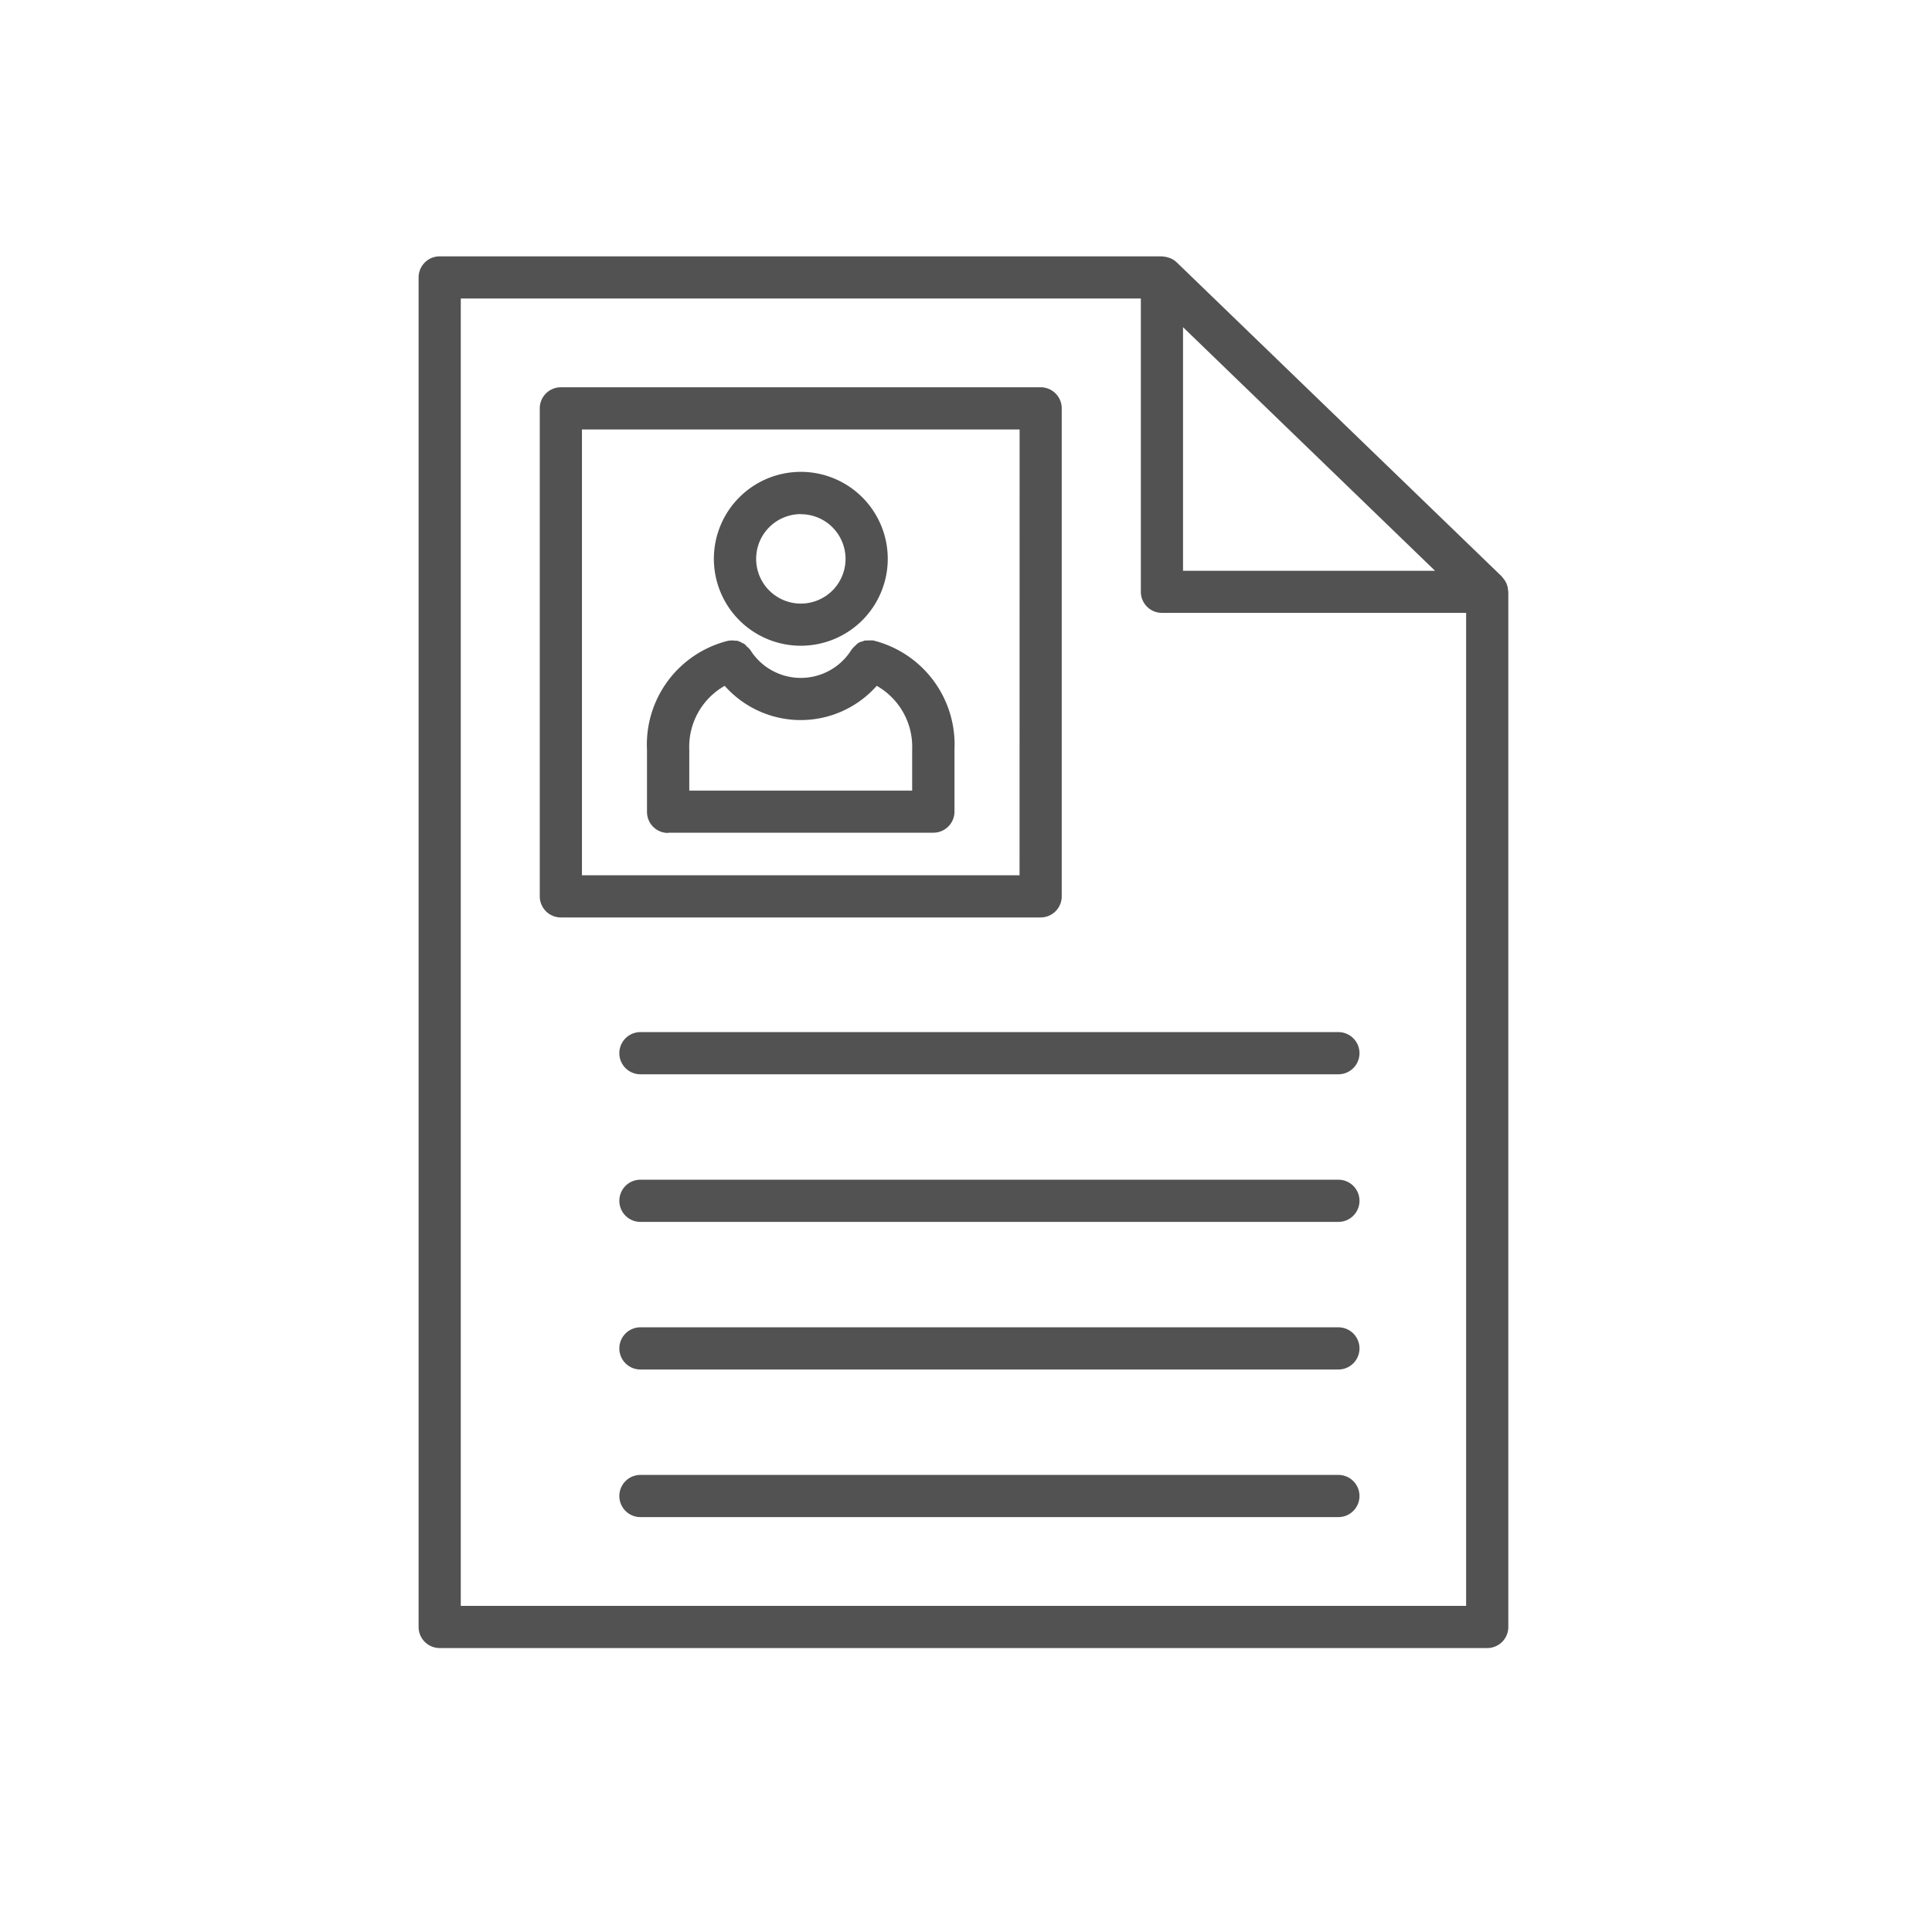
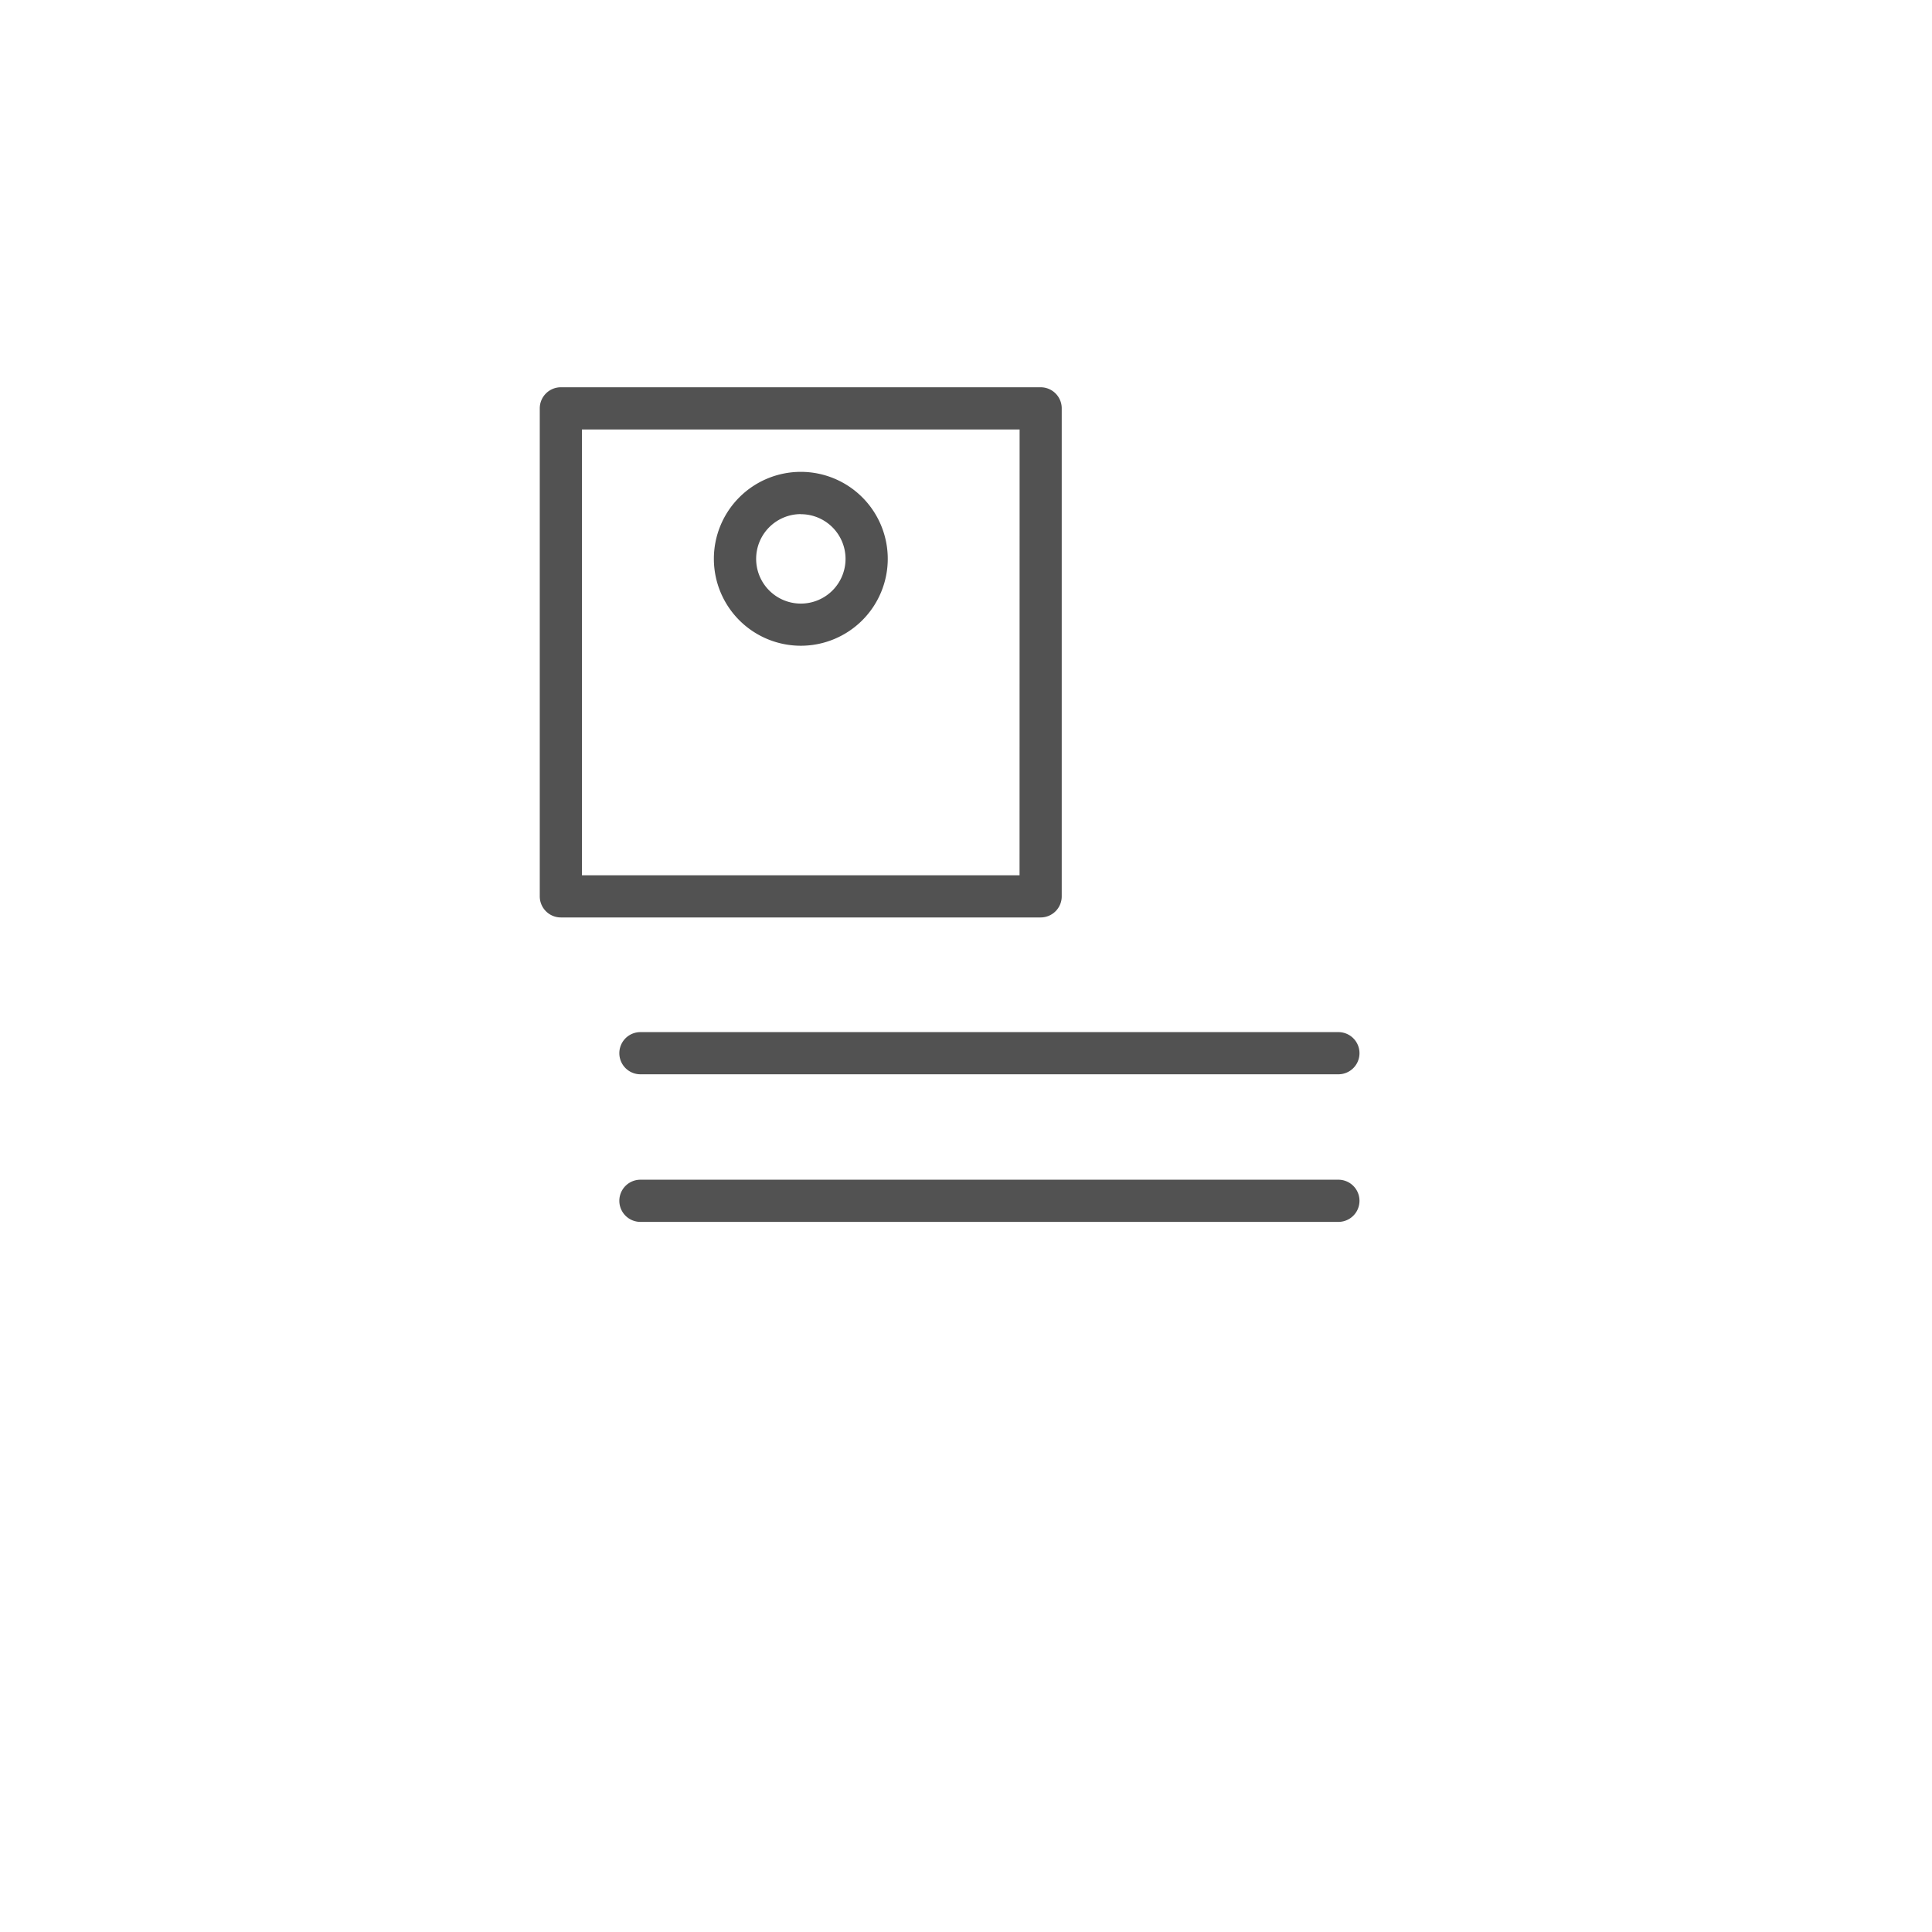
<svg xmlns="http://www.w3.org/2000/svg" width="60" height="60" viewBox="0 0 60 60">
  <defs>
    <clipPath id="clip-path">
      <rect id="Rectángulo_441" data-name="Rectángulo 441" width="33.842" height="43.221" fill="#525252" />
    </clipPath>
  </defs>
  <g id="Grupo_1037" data-name="Grupo 1037" transform="translate(-949 -370)">
    <g id="Grupo_1036" data-name="Grupo 1036" transform="translate(824 553.505)">
      <g id="Grupo_1035" data-name="Grupo 1035" transform="translate(138 -175.544)" clip-path="url(#clip-path)">
-         <path id="Trazado_827" data-name="Trazado 827" d="M33.775,10.141a.647.647,0,0,0-.112-.166c-.006-.007-.01-.015-.017-.022l0-.005L23.54.183a.648.648,0,0,0-.186-.122c-.016-.007-.032-.011-.048-.016a.636.636,0,0,0-.189-.038C23.105.006,23.1,0,23.085,0H.655A.655.655,0,0,0,0,.655V42.566a.655.655,0,0,0,.655.655H33.187a.655.655,0,0,0,.655-.655V10.419c0-.015-.007-.027-.008-.041A.651.651,0,0,0,33.8,10.2a.578.578,0,0,0-.024-.064ZM23.74,2.2l7.827,7.566-7.827,0ZM1.31,41.911V1.31H22.43v9.107a.655.655,0,0,0,.655.655l9.447,0V41.911Z" transform="translate(0)" fill="#525252" />
        <path id="Trazado_828" data-name="Trazado 828" d="M56.5,59.3V44.145a.655.655,0,0,0-.655-.655h-14.9a.655.655,0,0,0-.655.655V59.3a.655.655,0,0,0,.655.655h14.9A.655.655,0,0,0,56.5,59.3m-1.31-.655H41.6V44.8H55.192Z" transform="translate(-36.527 -39.424)" fill="#525252" />
-         <path id="Trazado_829" data-name="Trazado 829" d="M76.574,133.507h8.236a.655.655,0,0,0,.655-.655v-1.927a3.329,3.329,0,0,0-2.527-3.389h-.009a4.051,4.051,0,0,0-.259.005.61.61,0,0,0-.057.025.353.353,0,0,0-.22.127.643.643,0,0,0-.126.134s-.005,0-.007.008a1.852,1.852,0,0,1-3.134,0s0,0-.006-.007a.612.612,0,0,0-.1-.1.692.692,0,0,0-.083-.084c-.015-.01-.034-.013-.05-.022a.652.652,0,0,0-.179-.078c-.02,0-.041,0-.061,0a.645.645,0,0,0-.191,0h-.009a3.319,3.319,0,0,0-2.531,3.389v1.927a.653.653,0,0,0,.654.655Zm.655-2.582a2.174,2.174,0,0,1,1.1-1.979,3.153,3.153,0,0,0,4.722,0,2.178,2.178,0,0,1,1.1,1.977V132.2H77.229Z" transform="translate(-68.823 -115.608)" fill="#525252" />
        <path id="Trazado_830" data-name="Trazado 830" d="M100.824,77a2.7,2.7,0,1,0-2.7-2.7,2.7,2.7,0,0,0,2.7,2.7m0-4.085A1.388,1.388,0,1,1,99.437,74.3a1.389,1.389,0,0,1,1.388-1.388" transform="translate(-88.954 -64.907)" fill="#525252" />
        <path id="Trazado_831" data-name="Trazado 831" d="M89.017,257.713H67.341a.655.655,0,0,0,0,1.31H89.017a.655.655,0,1,0,0-1.31" transform="translate(-60.452 -233.621)" fill="#525252" />
        <path id="Trazado_832" data-name="Trazado 832" d="M89.017,306.748H67.341a.655.655,0,0,0,0,1.31H89.017a.655.655,0,1,0,0-1.31" transform="translate(-60.452 -278.072)" fill="#525252" />
-         <path id="Trazado_833" data-name="Trazado 833" d="M89.017,355.783H67.341a.655.655,0,1,0,0,1.31H89.017a.655.655,0,1,0,0-1.31" transform="translate(-60.452 -322.523)" fill="#525252" />
-         <path id="Trazado_834" data-name="Trazado 834" d="M89.017,404.819H67.341a.655.655,0,1,0,0,1.31H89.017a.655.655,0,1,0,0-1.31" transform="translate(-60.452 -366.975)" fill="#525252" />
      </g>
    </g>
-     <rect id="Rectángulo_442" data-name="Rectángulo 442" width="60" height="60" transform="translate(949 370)" fill="none" />
  </g>
</svg>